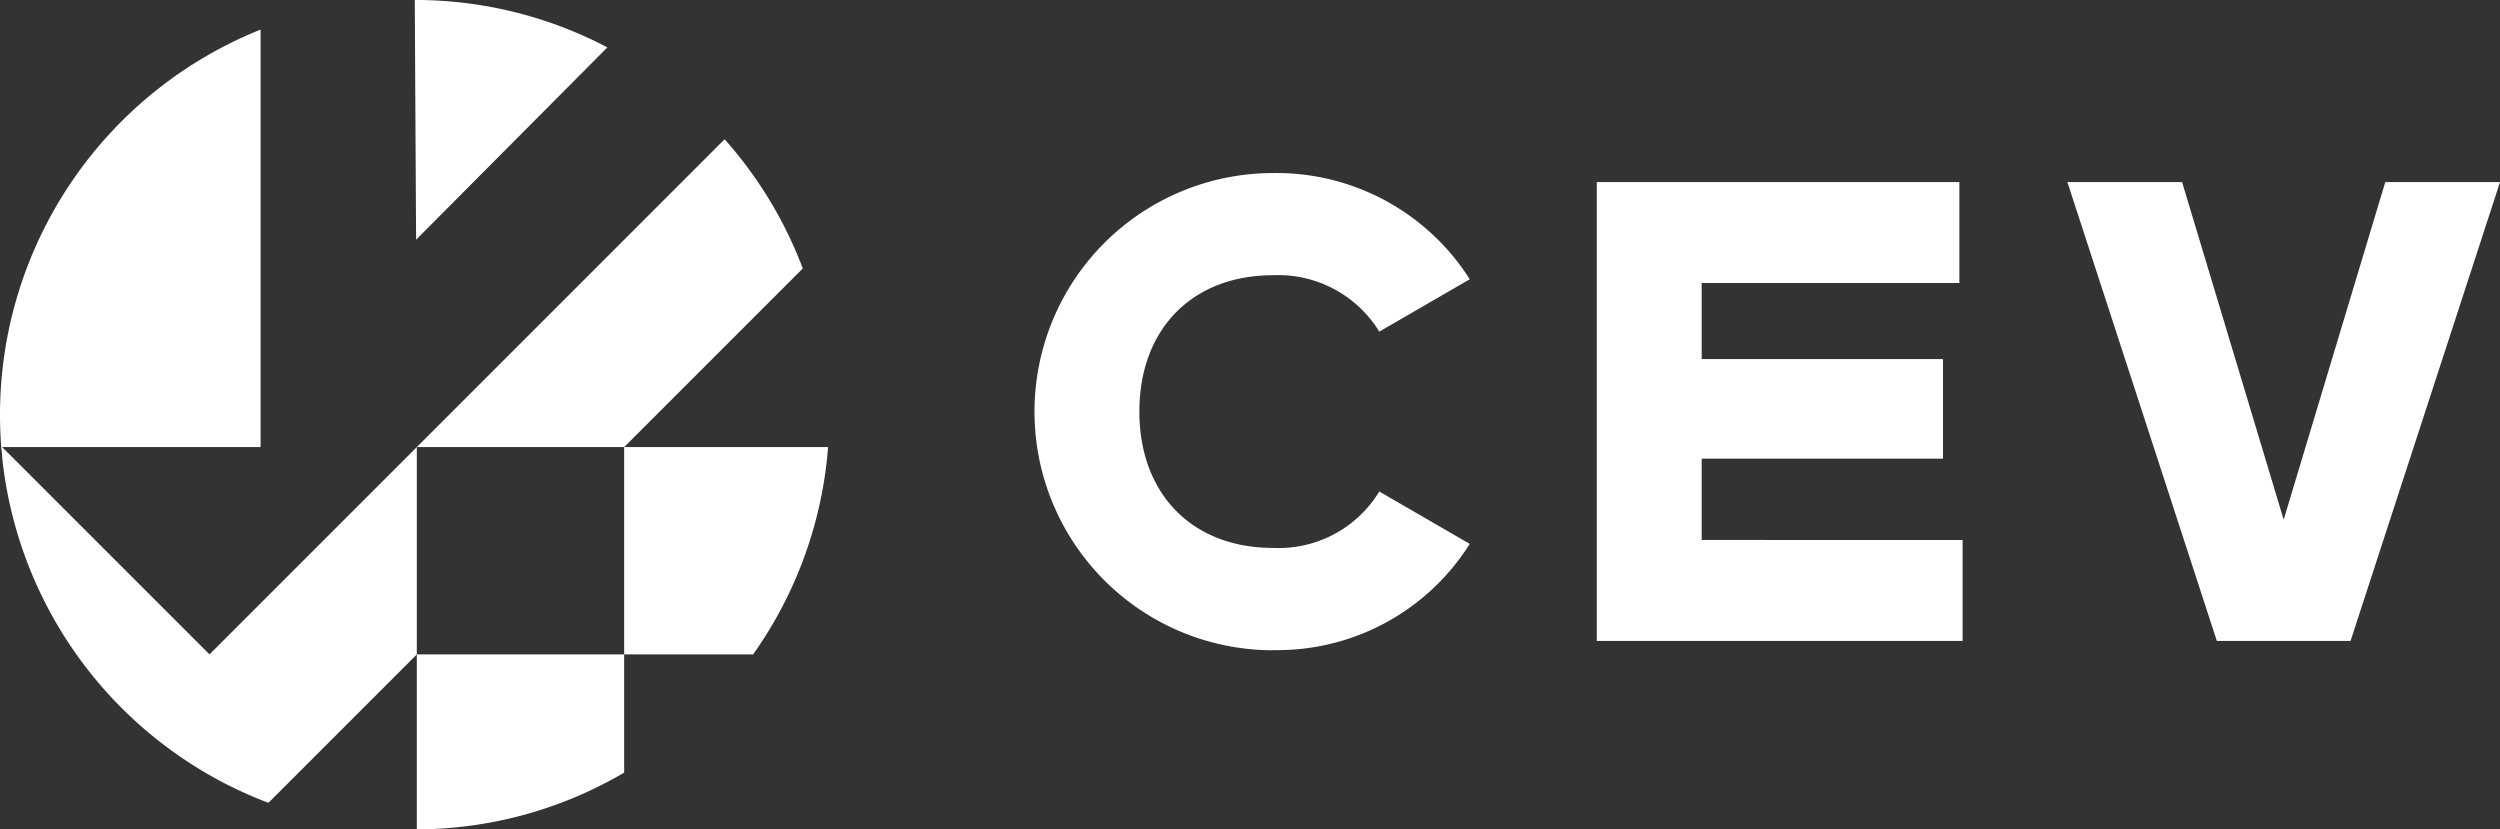
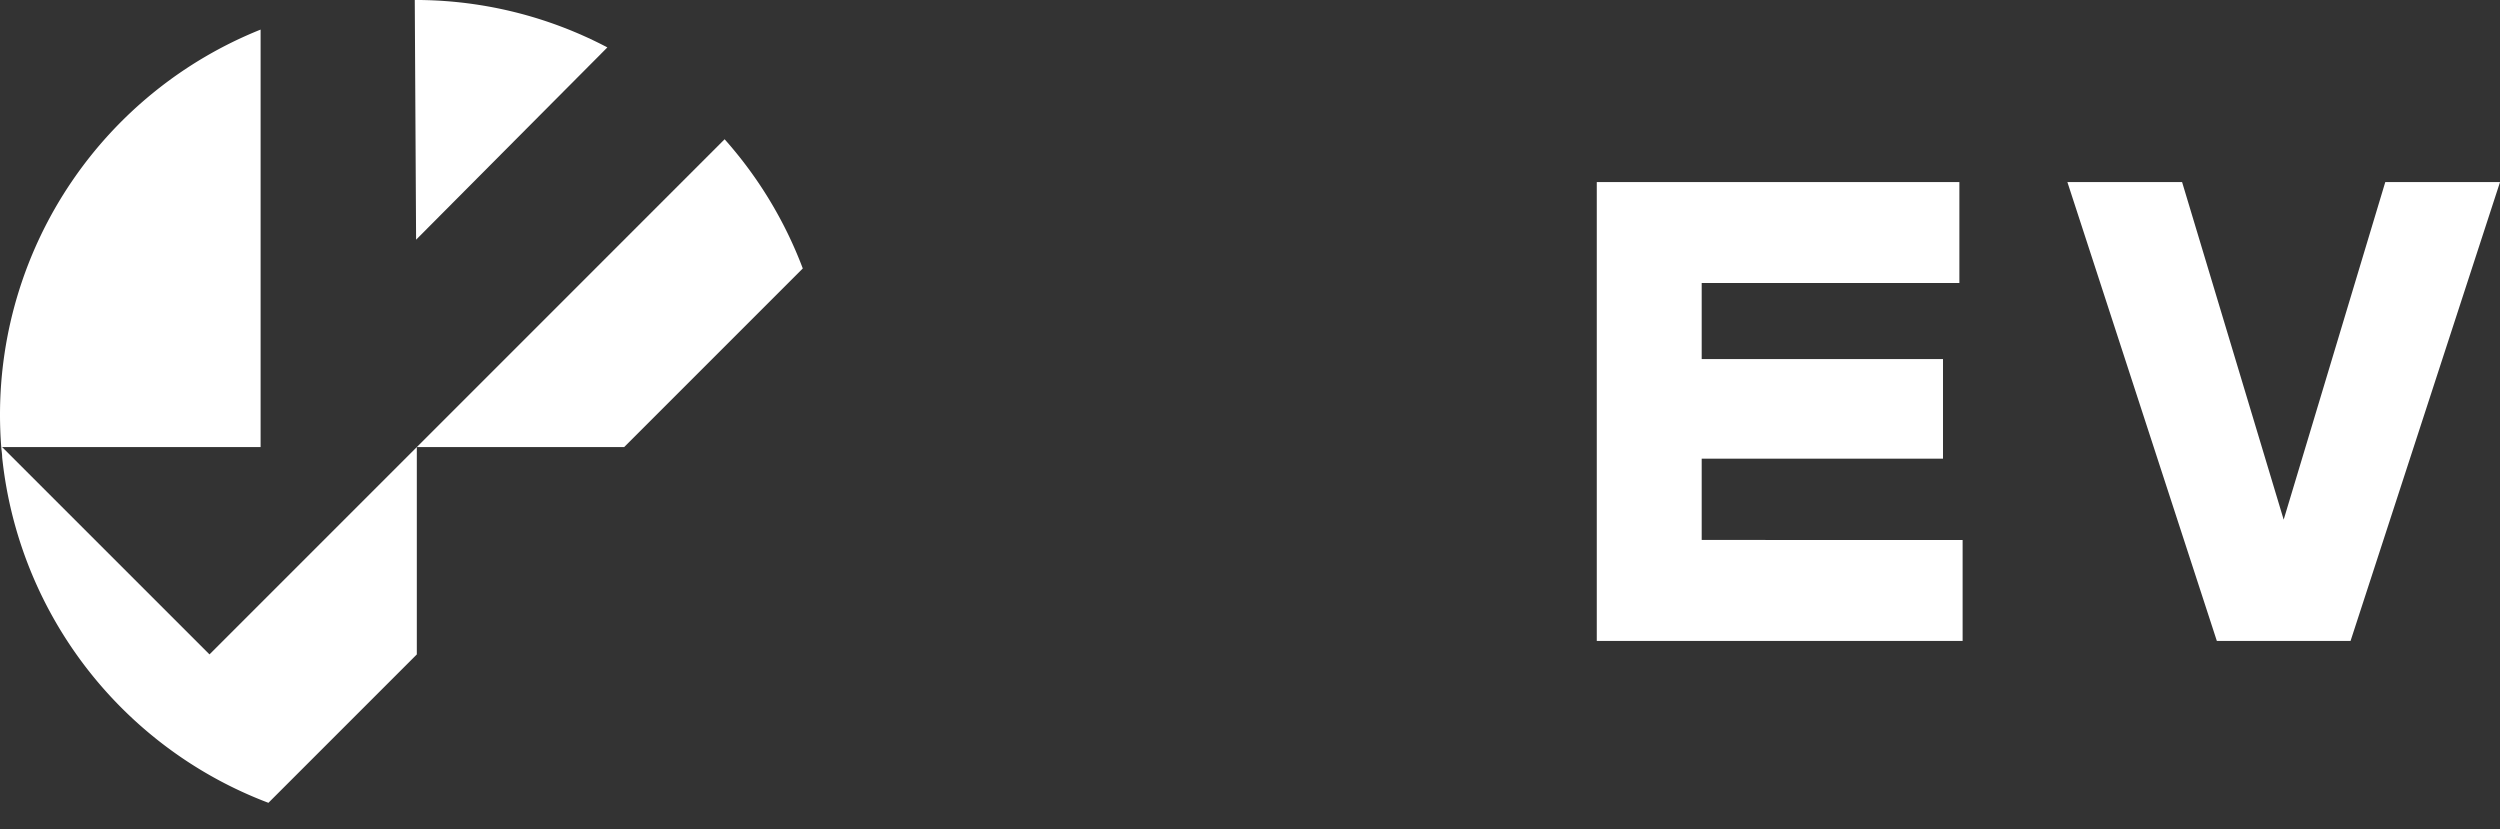
<svg xmlns="http://www.w3.org/2000/svg" width="124.106" height="41.17" viewBox="0 0 124.106 41.17">
  <rect x="0" y="0" width="124.106" height="41.17" fill="#333333" stroke="none" />
  <g id="Grupo_10227" data-name="Grupo 10227" transform="translate(-19.795 -8.085)">
-     <path id="Trazado_1974" data-name="Trazado 1974" d="M1595.845,413.816a11.279,11.279,0,0,0,9.762-5.272l-4.49-2.6a5.852,5.852,0,0,1-5.272,2.8c-4.035,0-6.639-2.7-6.639-6.769s2.6-6.768,6.639-6.768a5.889,5.889,0,0,1,5.272,2.8l4.49-2.6a11.36,11.36,0,0,0-9.762-5.272,11.845,11.845,0,1,0,0,23.69" transform="translate(-1512.85 -373.459)" fill="#fff" />
    <path id="Trazado_1975" data-name="Trazado 1975" d="M2370.287,420.642v-4.035h11.979v-4.946h-11.979v-3.775h12.792v-5.011h-18v22.779h18.161v-5.011Z" transform="translate(-2266.016 -385.752)" fill="#fff" />
    <path id="Trazado_1976" data-name="Trazado 1976" d="M3034.514,402.881l-5.044,16.758-5.043-16.758h-5.694l7.419,22.778h6.638l7.42-22.778Z" transform="translate(-2896.308 -385.757)" fill="#fff" />
-     <path id="Trazado_1977" data-name="Trazado 1977" d="M726,1059v8.684a20.432,20.432,0,0,0,10.293-2.816V1059Z" transform="translate(-685.513 -1018.428)" fill="#fff" />
-     <path id="Trazado_1978" data-name="Trazado 1978" d="M1014,771v10.293h6.4A20.5,20.5,0,0,0,1024.123,771Z" transform="translate(-963.22 -740.721)" fill="#fff" />
    <path id="Trazado_1979" data-name="Trazado 1979" d="M159.937,211.8V191.075A20.6,20.6,0,0,0,147,210.192c0,.541.021,1.072.062,1.608h12.875Z" transform="translate(-127.205 -181.521)" fill="#fff" />
    <path id="Trazado_1980" data-name="Trazado 1980" d="M732.711,152.354A20.494,20.494,0,0,0,723.15,150l.066,11.9Z" transform="translate(-682.765 -141.916)" fill="#fff" />
    <path id="Trazado_1981" data-name="Trazado 1981" d="M736.292,358.693l8.868-8.868a20.578,20.578,0,0,0-3.88-6.413L726,358.693Z" transform="translate(-685.513 -328.414)" fill="#fff" />
    <path id="Trazado_1982" data-name="Trazado 1982" d="M159.075,781.292,148.782,771h-.045c.013.179.045.337.045.505A20.633,20.633,0,0,0,162,788.66l7.367-7.367V771Z" transform="translate(-128.88 -740.721)" fill="#fff" />
  </g>
</svg>